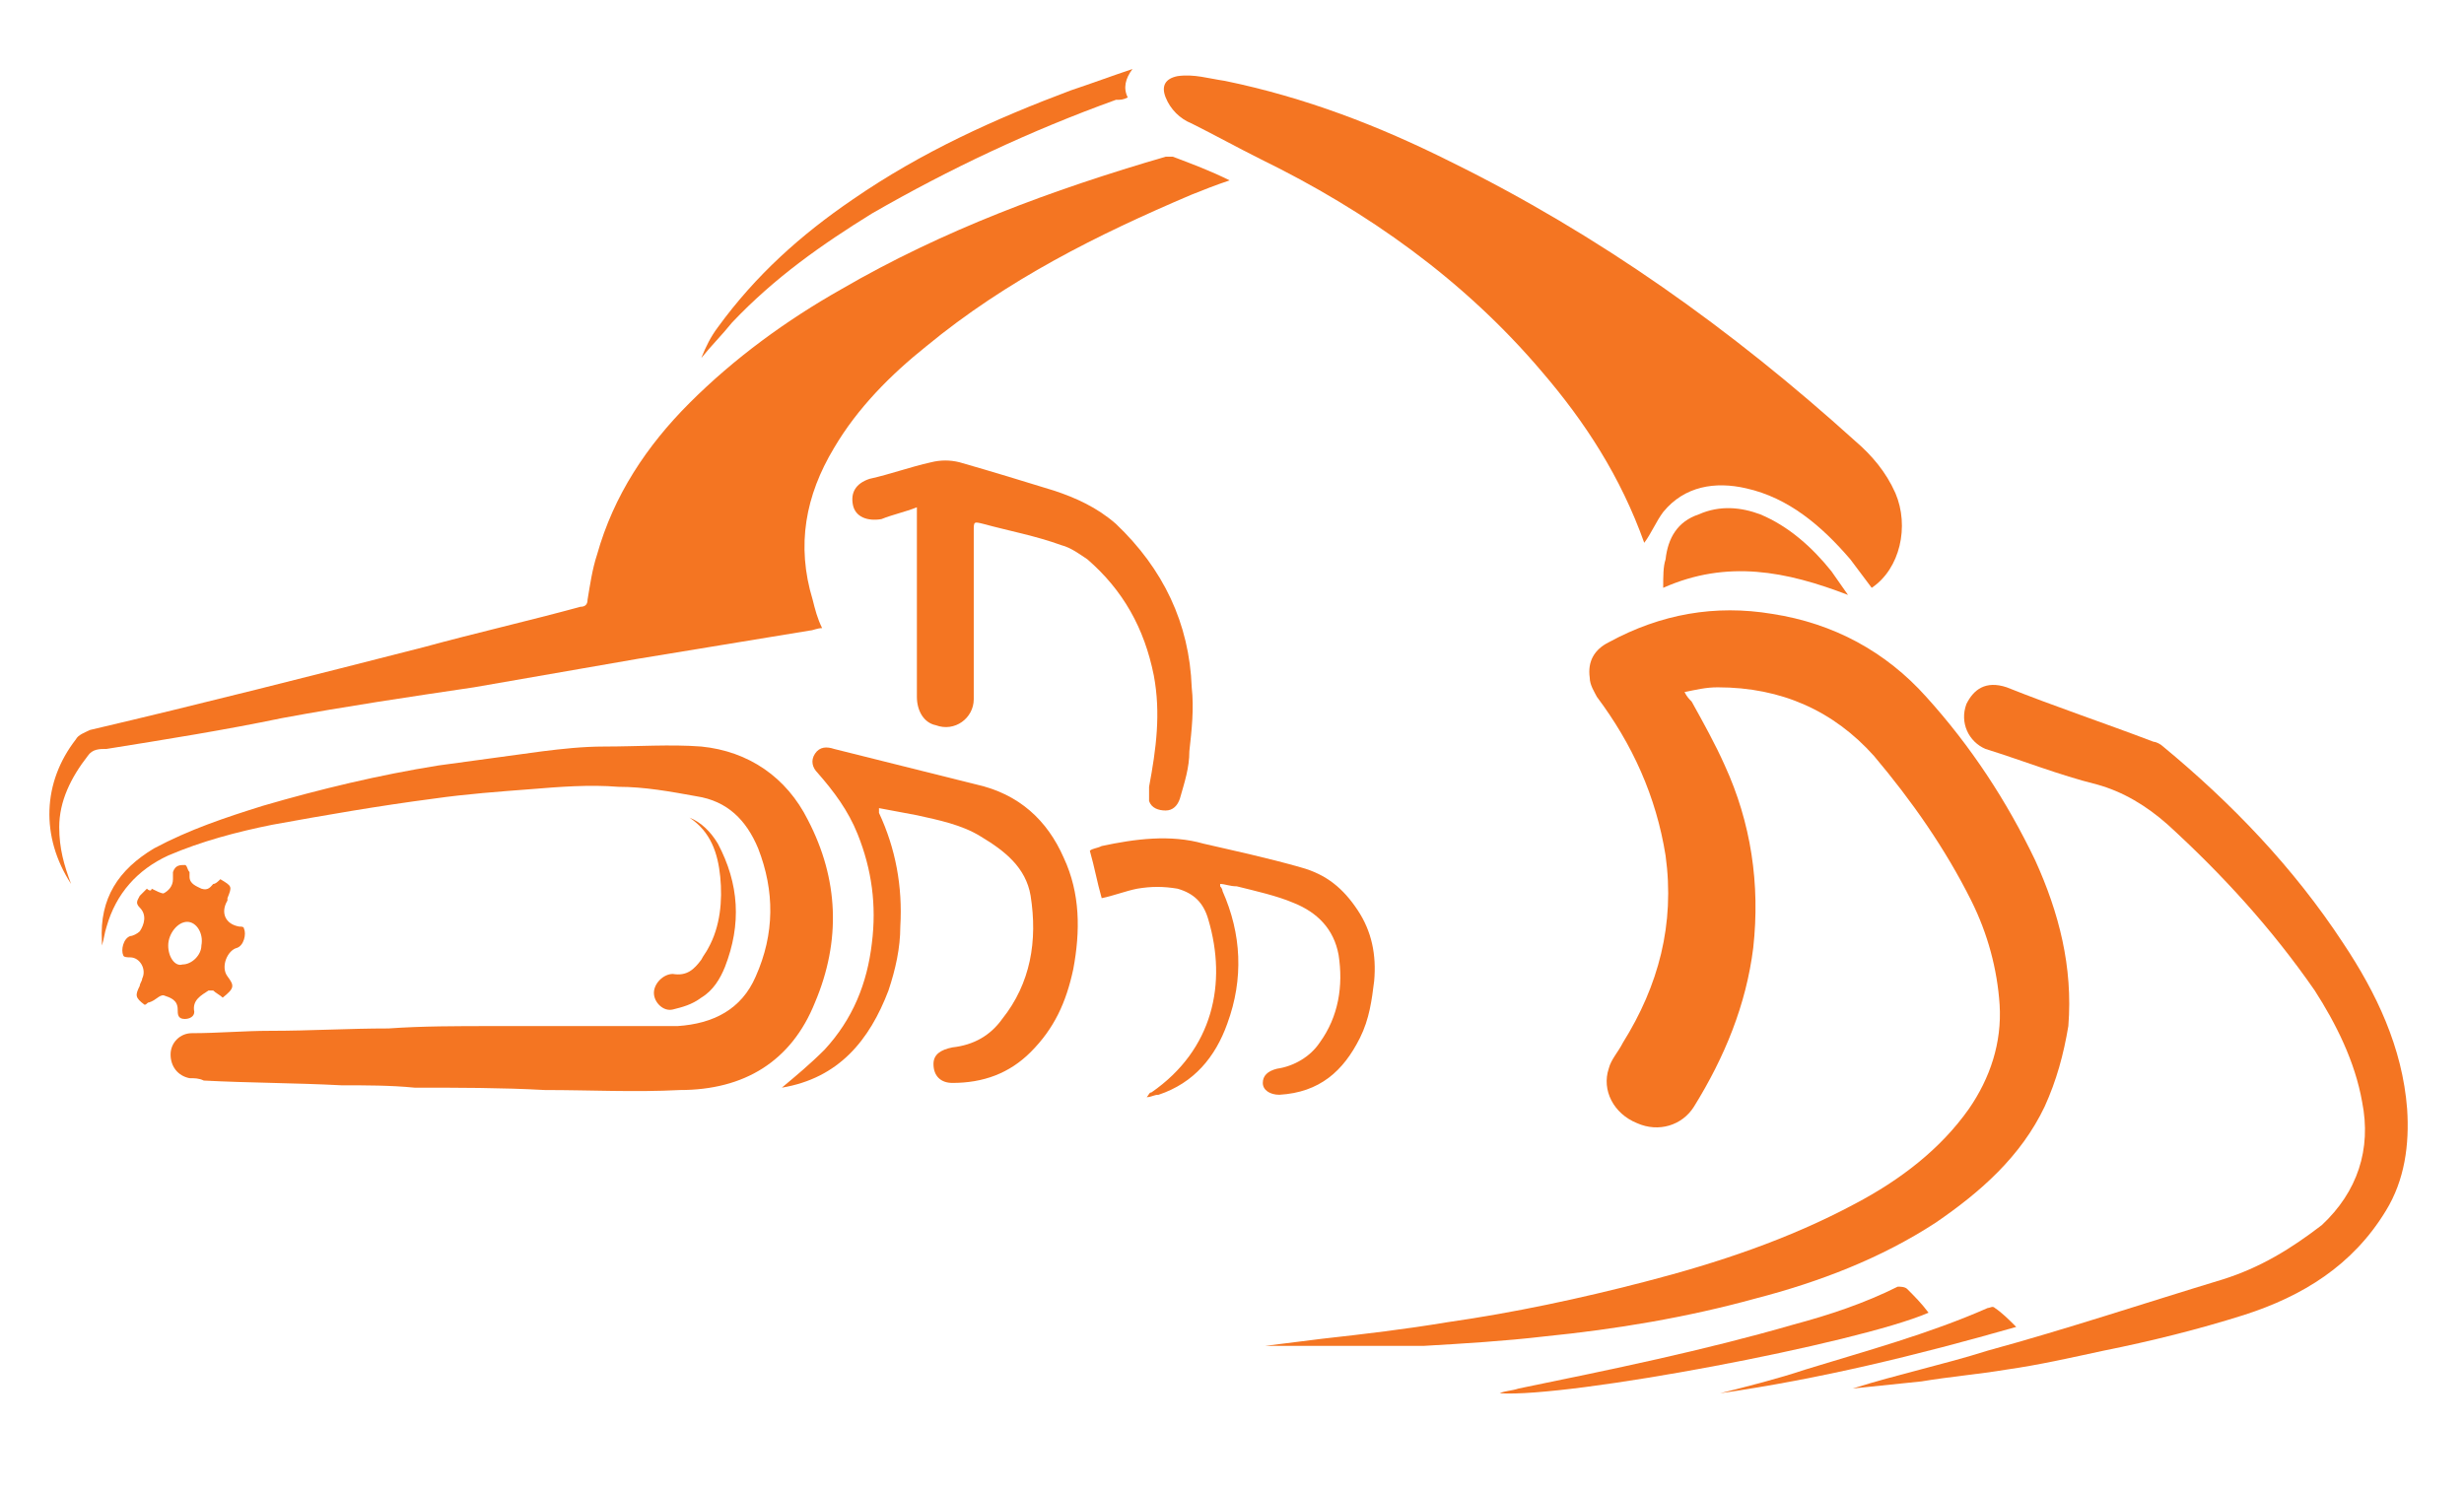
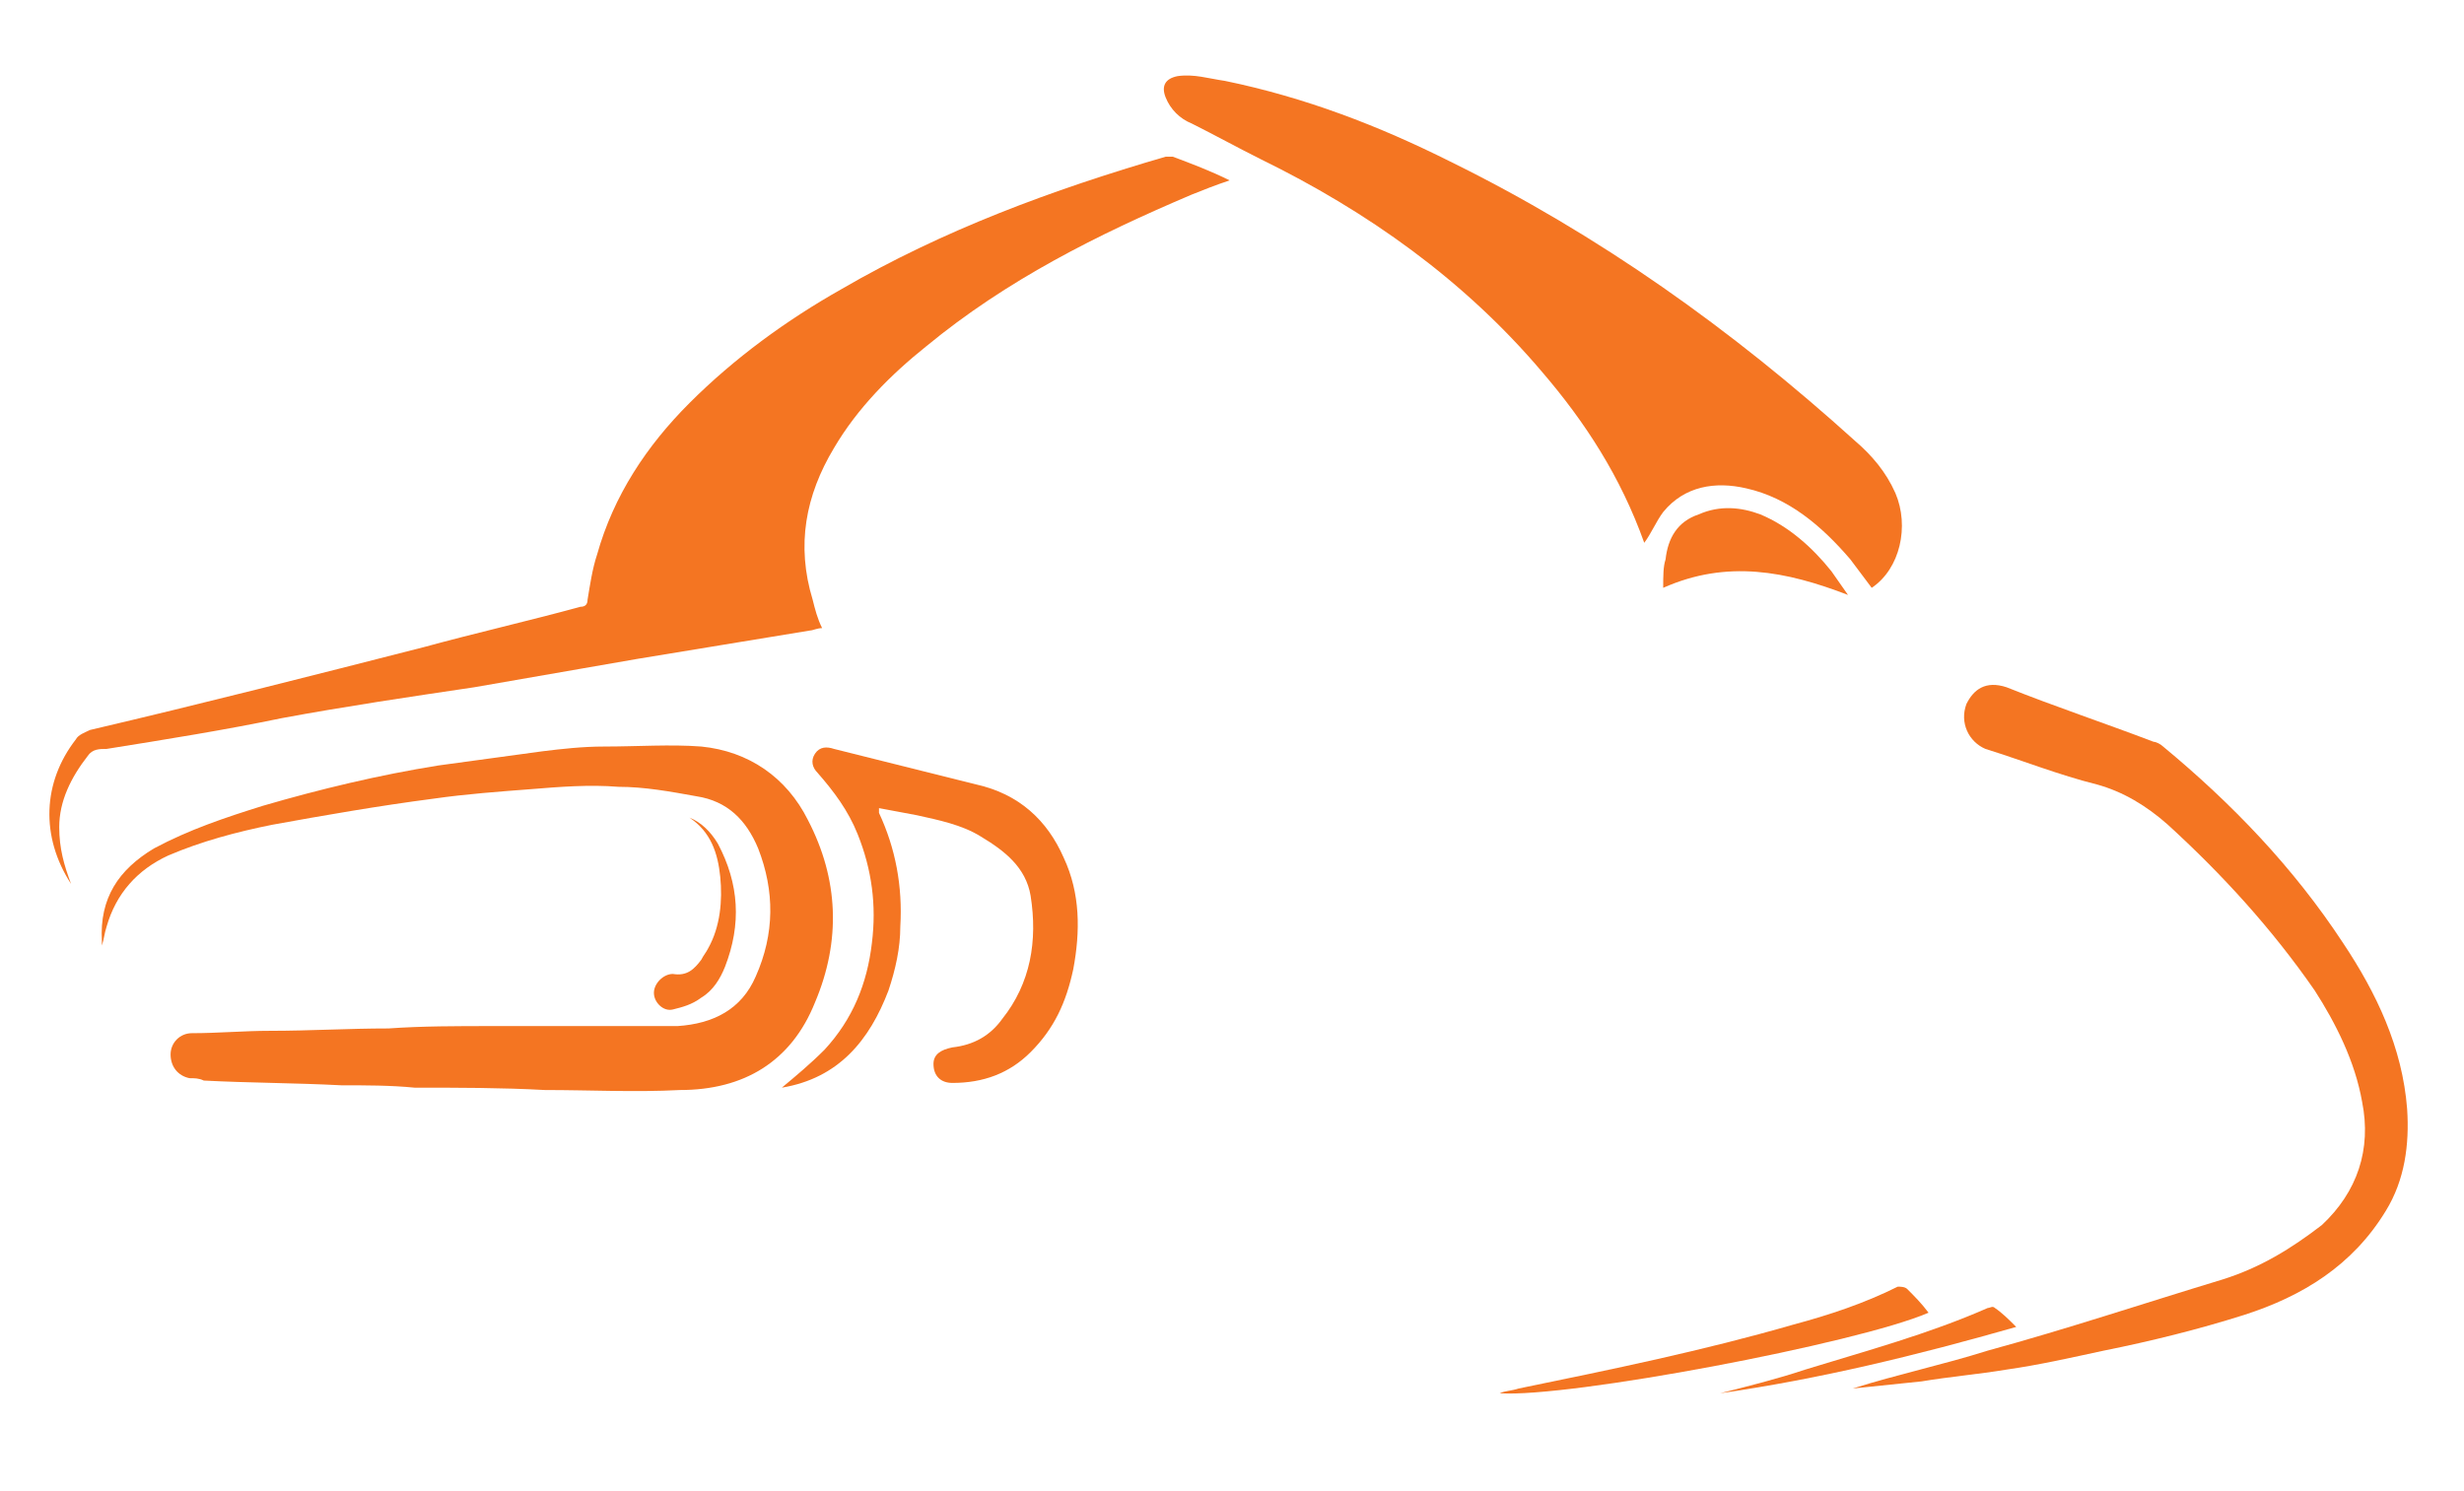
<svg xmlns="http://www.w3.org/2000/svg" version="1.1" id="Ebene_1" x="0px" y="0px" viewBox="0 0 104 62.9" style="enable-background:new 0 0 104 62.9;" xml:space="preserve" width="433" height="262">
  <style type="text/css">
	.st0{fill:#f47522;}
</style>
  <g>
-     <path class="st0" d="M71.4,29.6c0.5,0.9,1,1.8,1.4,2.7c1.1,2.4,1.5,5,1.2,7.7c-0.3,2.4-1.2,4.6-2.5,6.7c-0.5,0.8-1.5,1.1-2.4,0.7   c-1-0.4-1.5-1.4-1.2-2.3c0.1-0.4,0.4-0.7,0.6-1.1c1.5-2.4,2.2-5,1.8-7.9c-0.4-2.5-1.4-4.7-2.9-6.7c-0.1-0.2-0.3-0.5-0.3-0.8   c-0.1-0.7,0.2-1.2,0.8-1.5c2.2-1.2,4.5-1.6,6.9-1.2c2.6,0.4,4.8,1.6,6.5,3.5c1.9,2.1,3.4,4.4,4.6,6.9c1,2.2,1.6,4.5,1.4,7   c-0.2,1.2-0.5,2.3-1,3.4c-1,2.1-2.7,3.6-4.6,4.9c-2.3,1.5-4.9,2.5-7.6,3.2c-2.9,0.8-5.9,1.3-8.9,1.6c-1.7,0.2-3.4,0.3-5.1,0.4   c-1.6,0-3.3,0-4.9,0c-0.6,0-1.2,0-1.8,0c0.8-0.1,1.6-0.2,2.4-0.3c1.8-0.2,3.5-0.4,5.3-0.7c2.8-0.4,5.6-1,8.3-1.7   c3.1-0.8,6.1-1.8,8.9-3.3c1.9-1,3.6-2.3,4.8-4c0.9-1.3,1.4-2.8,1.3-4.4c-0.1-1.5-0.5-3-1.2-4.4c-1.1-2.2-2.5-4.2-4.1-6.1   C77.4,30,75.2,29,72.5,29c-0.5,0-0.9,0.1-1.4,0.2C71.2,29.4,71.3,29.5,71.4,29.6z" />
    <path class="st0" d="M50.3,8.2c-4,1.7-7.8,3.6-11.2,6.4c-1.5,1.2-2.9,2.6-3.9,4.3c-1.2,2-1.6,4.1-0.9,6.4c0.1,0.4,0.2,0.8,0.4,1.2   c-0.2,0-0.4,0.1-0.5,0.1c-2.4,0.4-4.9,0.8-7.3,1.2c-2.3,0.4-4.6,0.8-6.9,1.2c-2.7,0.4-5.4,0.8-8.1,1.3c-2.4,0.5-4.9,0.9-7.4,1.3   c-0.3,0-0.6,0-0.8,0.3c-0.7,0.9-1.2,1.9-1.2,3c0,0.9,0.2,1.6,0.5,2.4c-1.3-2-1.2-4.3,0.2-6.1c0.1-0.2,0.4-0.3,0.6-0.4   c4.7-1.1,9.4-2.3,14.1-3.5c2.2-0.6,4.4-1.1,6.6-1.7c0.2,0,0.3-0.1,0.3-0.3c0.1-0.6,0.2-1.3,0.4-1.9c0.7-2.5,2.1-4.6,3.9-6.4   c1.9-1.9,4.1-3.5,6.4-4.8c4.3-2.5,8.9-4.2,13.7-5.6c0.1,0,0.2,0,0.3,0c0.8,0.3,1.6,0.6,2.4,1C51.3,7.8,50.8,8,50.3,8.2z" />
    <path class="st0" d="M69.4,22.9c-1-2.8-2.5-5.1-4.3-7.2c-3.3-3.9-7.4-6.8-11.9-9c-1-0.5-1.9-1-2.9-1.5c-0.5-0.2-0.9-0.6-1.1-1.1   s0-0.8,0.5-0.9c0.7-0.1,1.3,0.1,2,0.2c3.4,0.7,6.5,1.9,9.5,3.4c6.3,3.1,11.9,7.1,17.1,11.8c0.7,0.6,1.3,1.3,1.7,2.2   c0.6,1.4,0.2,3.2-1,4c-0.3-0.4-0.6-0.8-0.9-1.2c-1.2-1.4-2.6-2.6-4.4-3c-1.3-0.3-2.6-0.1-3.5,1C69.9,22,69.7,22.5,69.4,22.9   C69.4,22.9,69.4,22.8,69.4,22.9z" />
    <path class="st0" d="M4.3,39.7c-0.1-1.8,0.7-3,2.2-3.9c1.5-0.8,3-1.3,4.6-1.8c2.4-0.7,4.9-1.3,7.4-1.7c1.5-0.2,2.9-0.4,4.4-0.6   c0.8-0.1,1.7-0.2,2.6-0.2c1.4,0,2.8-0.1,4.1,0c2,0.2,3.6,1.3,4.5,3.1c1.3,2.5,1.4,5.1,0.3,7.7c-1,2.5-3,3.7-5.7,3.7   c-1.9,0.1-3.8,0-5.7,0c-1.8-0.1-3.7-0.1-5.5-0.1c-1-0.1-2.1-0.1-3.1-0.1c-1.9-0.1-3.9-0.1-5.8-0.2c-0.2-0.1-0.4-0.1-0.6-0.1   c-0.5-0.1-0.8-0.5-0.8-1s0.4-0.9,0.9-0.9c1.1,0,2.2-0.1,3.3-0.1c1.7,0,3.3-0.1,5-0.1c1.4-0.1,2.9-0.1,4.4-0.1c2.6,0,5.2,0,7.8,0   c1.5-0.1,2.7-0.7,3.3-2.1c0.8-1.8,0.8-3.6,0.1-5.4c-0.5-1.2-1.3-2-2.6-2.2c-1.1-0.2-2.2-0.4-3.3-0.4c-1.2-0.1-2.5,0-3.7,0.1   c-1.3,0.1-2.7,0.2-4.1,0.4c-2.3,0.3-4.6,0.7-6.8,1.1c-1.5,0.3-3,0.7-4.4,1.3c-1.3,0.6-2.2,1.6-2.6,3c-0.1,0.3-0.1,0.5-0.2,0.8   C4.3,39.7,4.3,39.6,4.3,39.7z" />
    <path class="st0" d="M78.2,58.6c1.9-0.6,3.8-1,5.7-1.6c3.3-0.9,6.6-2,9.9-3c1.6-0.5,2.9-1.3,4.2-2.3c1.5-1.4,2.1-3.2,1.7-5.2   c-0.3-1.7-1.1-3.3-2-4.7c-1.8-2.6-3.9-4.9-6.2-7c-0.9-0.8-1.9-1.4-3-1.7c-1.6-0.4-3.1-1-4.7-1.5c-0.7-0.3-1.1-1.1-0.8-1.9   c0.3-0.6,0.8-1,1.7-0.7c2,0.8,4.1,1.5,6.2,2.3c0.1,0,0.3,0.1,0.4,0.2c2.9,2.4,5.5,5.1,7.6,8.3c1.4,2.1,2.5,4.4,2.7,7   c0.1,1.5-0.1,3-0.9,4.3c-1.4,2.3-3.5,3.6-6,4.4c-1.9,0.6-3.9,1.1-5.9,1.5c-1.4,0.3-2.7,0.6-4.1,0.8c-1.2,0.2-2.4,0.3-3.6,0.5   C80.1,58.4,79.2,58.5,78.2,58.6C78.2,58.5,78.2,58.5,78.2,58.6z" />
-     <path class="st0" d="M37.2,21.9c-0.6,0.1-1.1-0.1-1.2-0.6c-0.1-0.5,0.1-0.9,0.7-1.1c0.9-0.2,1.7-0.5,2.6-0.7c0.4-0.1,0.8-0.1,1.2,0   c1.4,0.4,2.7,0.8,4,1.2c0.9,0.3,1.8,0.7,2.6,1.4c2,1.9,3.1,4.2,3.2,6.9c0.1,0.9,0,1.8-0.1,2.7c0,0.7-0.2,1.3-0.4,2   c-0.1,0.3-0.3,0.5-0.6,0.5s-0.6-0.1-0.7-0.4c0-0.2,0-0.4,0-0.6c0.3-1.6,0.5-3.1,0.2-4.7c-0.4-2-1.3-3.6-2.8-4.9   c-0.3-0.2-0.7-0.5-1.1-0.6c-1.1-0.4-2.2-0.6-3.3-0.9c-0.4-0.1-0.4-0.1-0.4,0.3c0,1.1,0,2.2,0,3.3c0,1.3,0,2.5,0,3.8   c0,0.8-0.8,1.4-1.6,1.1c-0.5-0.1-0.8-0.6-0.8-1.2c0-2.5,0-5,0-7.5c0-0.2,0-0.3,0-0.5C38.2,21.6,37.7,21.7,37.2,21.9z" />
    <path class="st0" d="M34.8,44.3c1.2-1.3,1.8-2.8,2-4.5c0.2-1.6,0-3.1-0.6-4.6c-0.4-1-1-1.8-1.7-2.6c-0.2-0.2-0.3-0.5-0.1-0.8   c0.2-0.3,0.5-0.3,0.8-0.2c2,0.5,4,1,6,1.5c1.8,0.4,3,1.5,3.7,3.1c0.7,1.5,0.7,3.1,0.4,4.7c-0.3,1.4-0.8,2.5-1.8,3.5   c-0.9,0.9-2,1.3-3.3,1.3c-0.5,0-0.8-0.3-0.8-0.8c0-0.4,0.3-0.6,0.8-0.7c0.9-0.1,1.6-0.5,2.1-1.2c1.2-1.5,1.5-3.3,1.2-5.2   c-0.2-1.2-1.1-1.9-2.1-2.5c-0.8-0.5-1.8-0.7-2.7-0.9c-0.5-0.1-1.1-0.2-1.6-0.3c0,0.1,0,0.2,0,0.2c0.7,1.5,1,3.1,0.9,4.8   c0,0.9-0.2,1.8-0.5,2.7c-0.8,2.1-2.1,3.7-4.5,4.1C33.6,45.4,34.2,44.9,34.8,44.3z" />
-     <path class="st0" d="M46.5,35.7c1.4-0.3,2.9-0.5,4.3-0.1c1.3,0.3,2.7,0.6,4.1,1c1.1,0.3,1.8,0.9,2.4,1.8c0.6,0.9,0.8,1.9,0.7,3   c-0.1,0.8-0.2,1.6-0.6,2.4c-0.7,1.4-1.7,2.3-3.4,2.4c-0.4,0-0.7-0.2-0.7-0.5s0.2-0.5,0.6-0.6c0.7-0.1,1.4-0.5,1.8-1.1   c0.8-1.1,1-2.4,0.8-3.7c-0.2-1.1-0.9-1.8-1.9-2.2c-0.7-0.3-1.6-0.5-2.4-0.7c-0.3,0-0.5-0.1-0.7-0.1c0,0.1,0,0.1,0,0.1   c0.1,0.1,0.1,0.2,0.1,0.2c0.8,1.8,0.9,3.7,0.2,5.6c-0.5,1.4-1.4,2.5-2.9,3c-0.2,0-0.3,0.1-0.5,0.1c0.1-0.1,0.1-0.2,0.2-0.2   c2.6-1.8,3.2-4.6,2.4-7.3c-0.2-0.7-0.6-1.1-1.3-1.3c-0.6-0.1-1.1-0.1-1.7,0c-0.5,0.1-1,0.3-1.5,0.4c-0.2-0.7-0.3-1.3-0.5-2   C46.1,35.8,46.3,35.8,46.5,35.7z" />
-     <path class="st0" d="M47.6,4.1c-0.2,0.1-0.3,0.1-0.5,0.1c-3.6,1.3-7,2.9-10.3,4.8c-2.1,1.3-4.1,2.7-5.9,4.6c-0.4,0.5-0.9,1-1.3,1.5   c0.2-0.5,0.4-0.9,0.7-1.3c1.6-2.2,3.5-3.9,5.7-5.4c2.9-2,6-3.4,9.2-4.6c0.9-0.3,1.7-0.6,2.6-0.9C47.5,3.3,47.4,3.7,47.6,4.1   L47.6,4.1z" />
-     <path class="st0" d="M6.4,37.5c0.2,0.1,0.4,0.2,0.5,0.2c0.2-0.1,0.4-0.3,0.4-0.6c0-0.1,0-0.2,0-0.3c0.1-0.3,0.3-0.3,0.5-0.3   c0.1,0,0.1,0.2,0.2,0.3c0,0.1,0,0.1,0,0.2c0,0.3,0.3,0.4,0.5,0.5c0.3,0.1,0.4-0.1,0.5-0.2c0.1,0,0.2-0.1,0.3-0.2   c0.5,0.3,0.5,0.3,0.3,0.8c0,0.1,0,0.1,0,0.1c-0.3,0.5-0.1,1,0.5,1.1c0.1,0,0.2,0,0.2,0.1c0.1,0.2,0,0.7-0.3,0.8   c-0.4,0.1-0.7,0.8-0.4,1.2s0.3,0.5-0.2,0.9C9.3,42,9.1,41.9,9,41.8c0,0-0.1,0-0.2,0c-0.3,0.2-0.7,0.4-0.6,0.9C8.2,42.9,8,43,7.8,43   c-0.3,0-0.3-0.2-0.3-0.4c0-0.4-0.3-0.5-0.6-0.6c-0.2,0-0.3,0.2-0.6,0.3c-0.1,0-0.1,0.1-0.2,0.1c-0.4-0.3-0.4-0.4-0.2-0.8   c0-0.1,0.1-0.2,0.1-0.3c0.2-0.4-0.1-0.9-0.5-0.9c-0.1,0-0.3,0-0.3-0.1c-0.1-0.2,0-0.7,0.3-0.8c0.1,0,0.3-0.1,0.4-0.2   c0.2-0.3,0.3-0.7,0-1c-0.2-0.2-0.1-0.3,0-0.5c0.1-0.1,0.2-0.2,0.3-0.3C6.3,37.6,6.4,37.6,6.4,37.5z M7.7,40.7   c0.4,0,0.8-0.4,0.8-0.8l0,0c0.1-0.5-0.2-1-0.6-1c-0.4,0-0.8,0.5-0.8,1S7.4,40.8,7.7,40.7z" />
    <path class="st0" d="M70.3,23.6c0.1-0.9,0.5-1.6,1.4-1.9c0.9-0.4,1.8-0.3,2.6,0c1.2,0.5,2.2,1.4,3,2.4c0.2,0.3,0.5,0.7,0.7,1   c-2.6-1-5.1-1.5-7.8-0.3C70.2,24.3,70.2,23.9,70.3,23.6z" />
    <path class="st0" d="M63.3,58.8c0.2-0.1,0.5-0.1,0.8-0.2c3.9-0.8,7.8-1.6,11.6-2.7c1.5-0.4,3-0.9,4.4-1.6c0.1,0,0.3,0,0.4,0.1   c0.3,0.3,0.6,0.6,0.9,1C78.4,56.7,66.2,59,63.3,58.8z" />
    <path class="st0" d="M30.3,35.6c0.9,1.7,1,3.4,0.3,5.2c-0.2,0.5-0.5,1-1,1.3c-0.4,0.3-0.8,0.4-1.2,0.5s-0.8-0.3-0.8-0.7   c0-0.4,0.4-0.8,0.8-0.8c0.6,0.1,0.9-0.2,1.2-0.6c0.1-0.2,0.2-0.3,0.3-0.5c0.5-0.9,0.6-2,0.5-3c-0.1-1-0.4-1.9-1.3-2.5   C29.6,34.7,30,35.1,30.3,35.6z" />
    <path class="st0" d="M76.2,57.8c2.6-0.8,5.2-1.5,7.7-2.6c0.1,0,0.2-0.1,0.3,0c0.3,0.2,0.6,0.5,0.9,0.8c-4.2,1.2-8.3,2.2-12.5,2.8   C73.8,58.5,75,58.2,76.2,57.8z" />
  </g>
</svg>